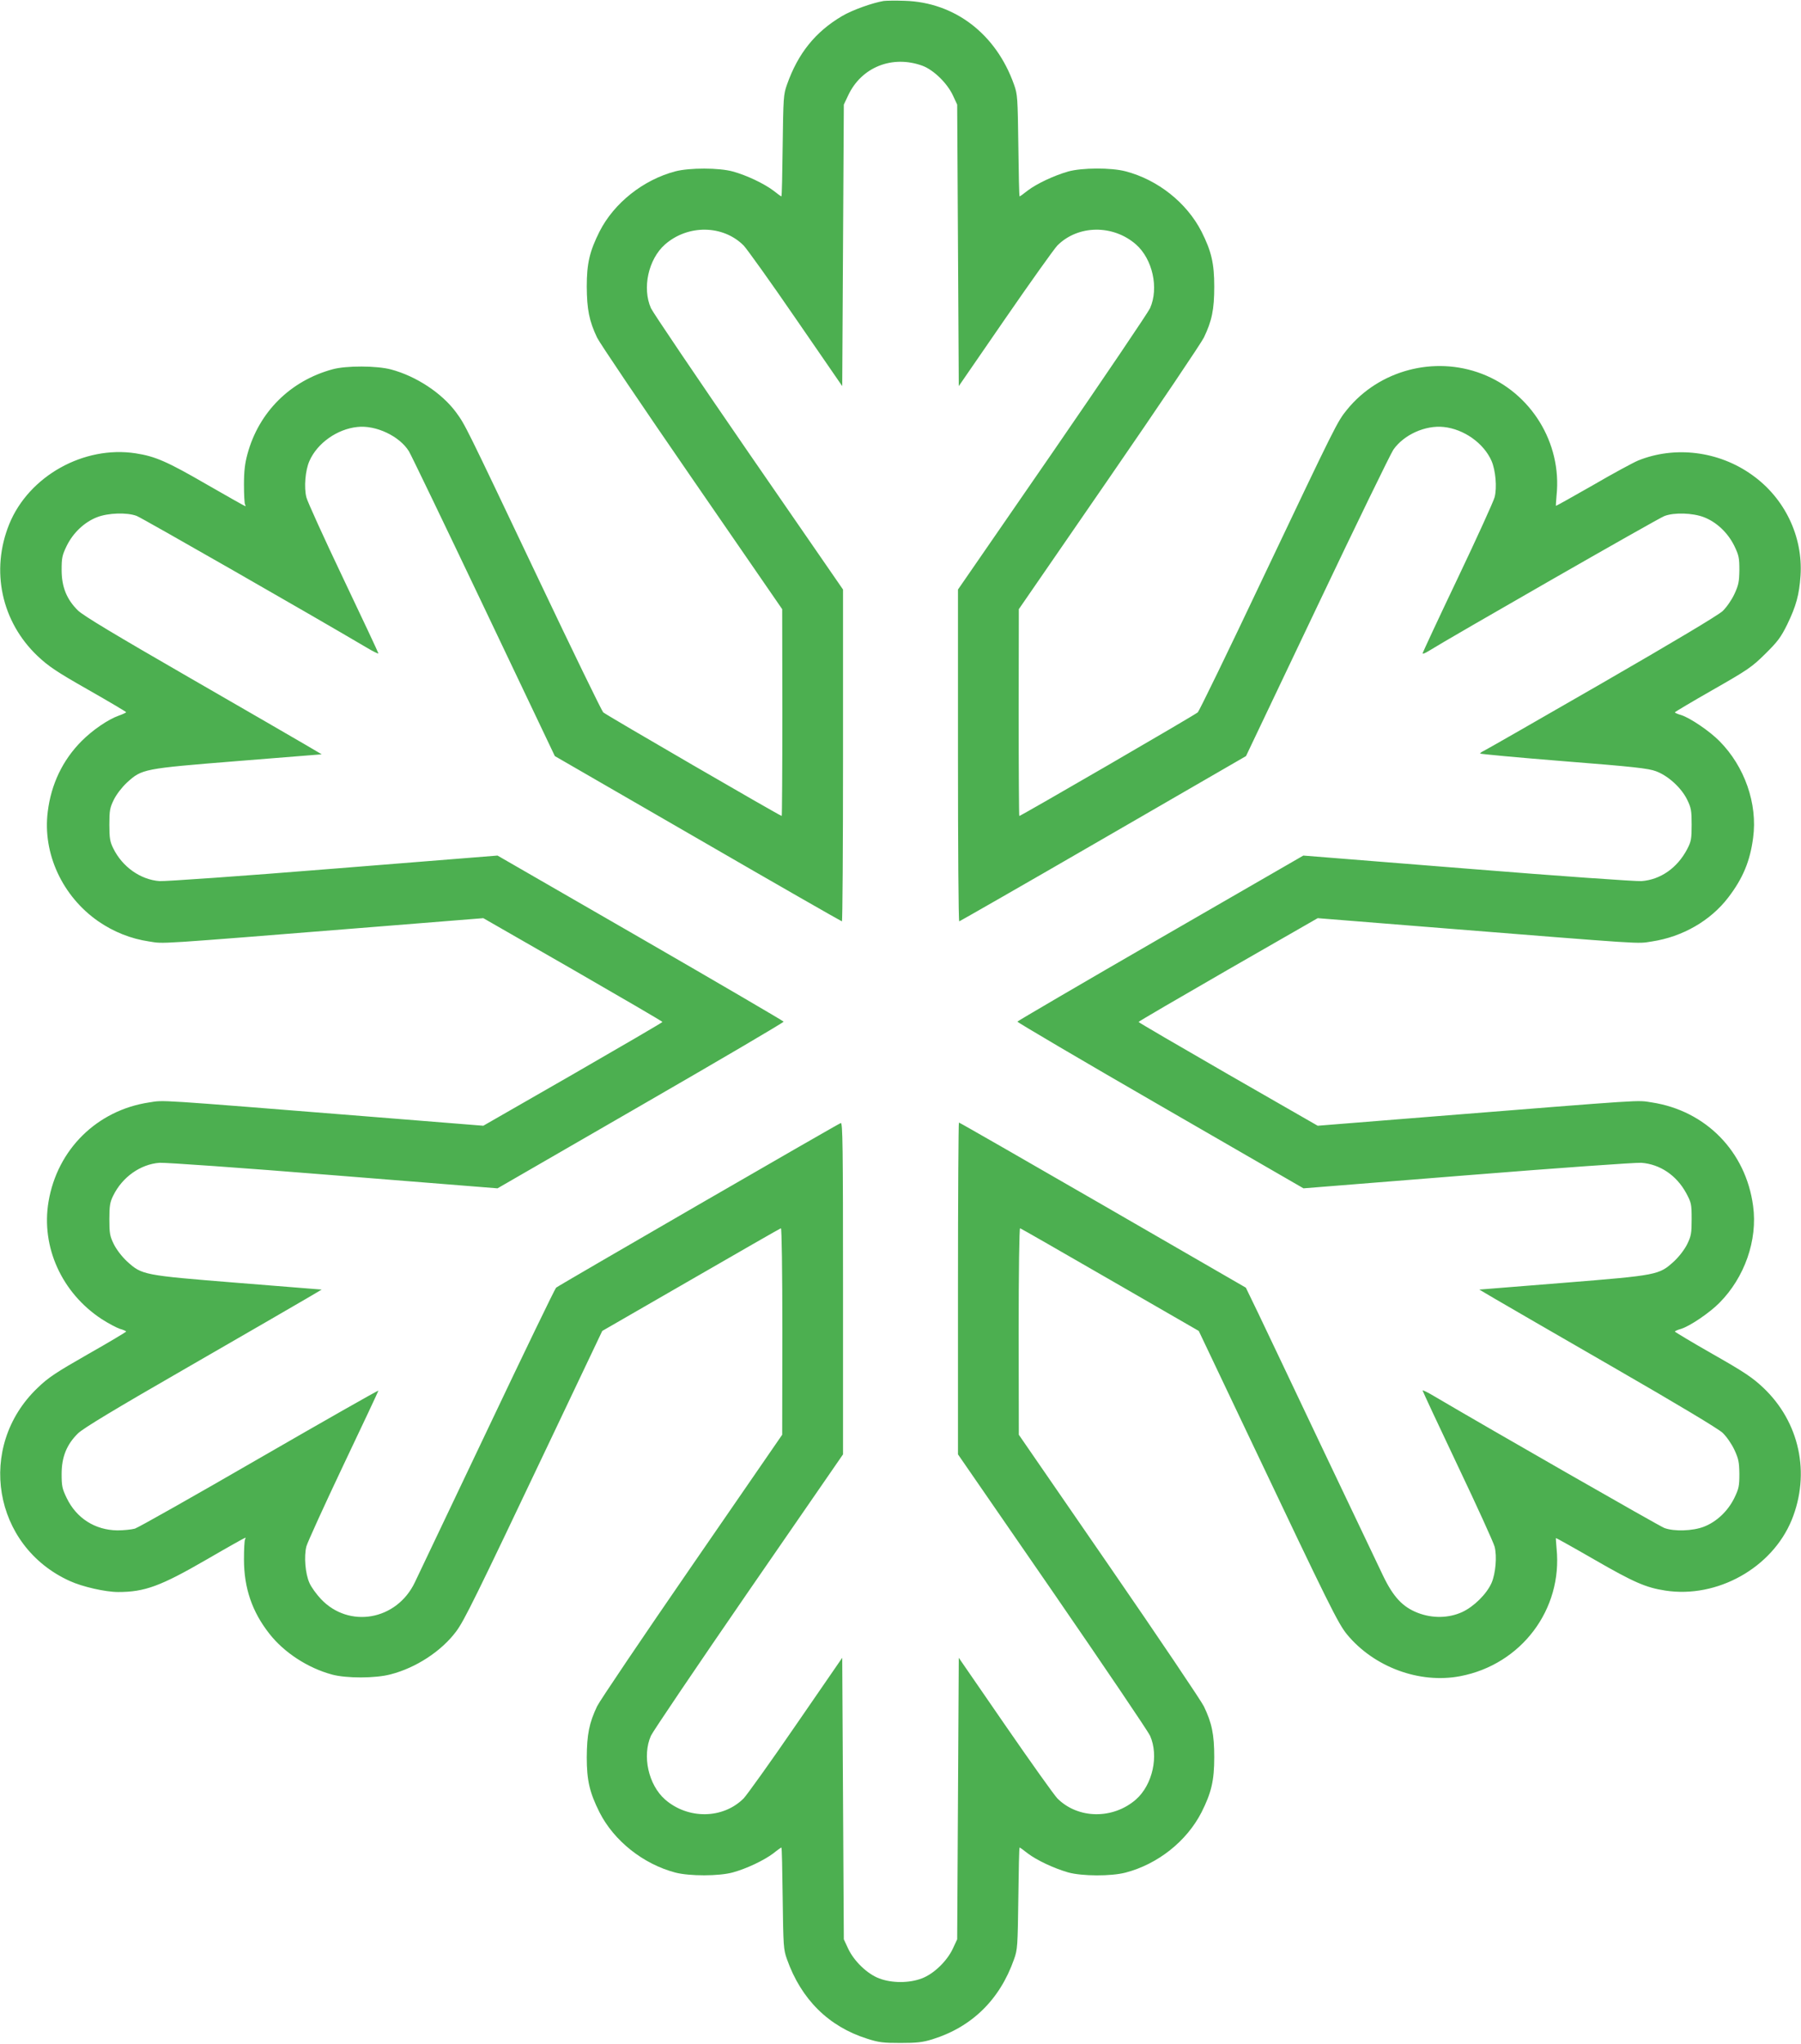
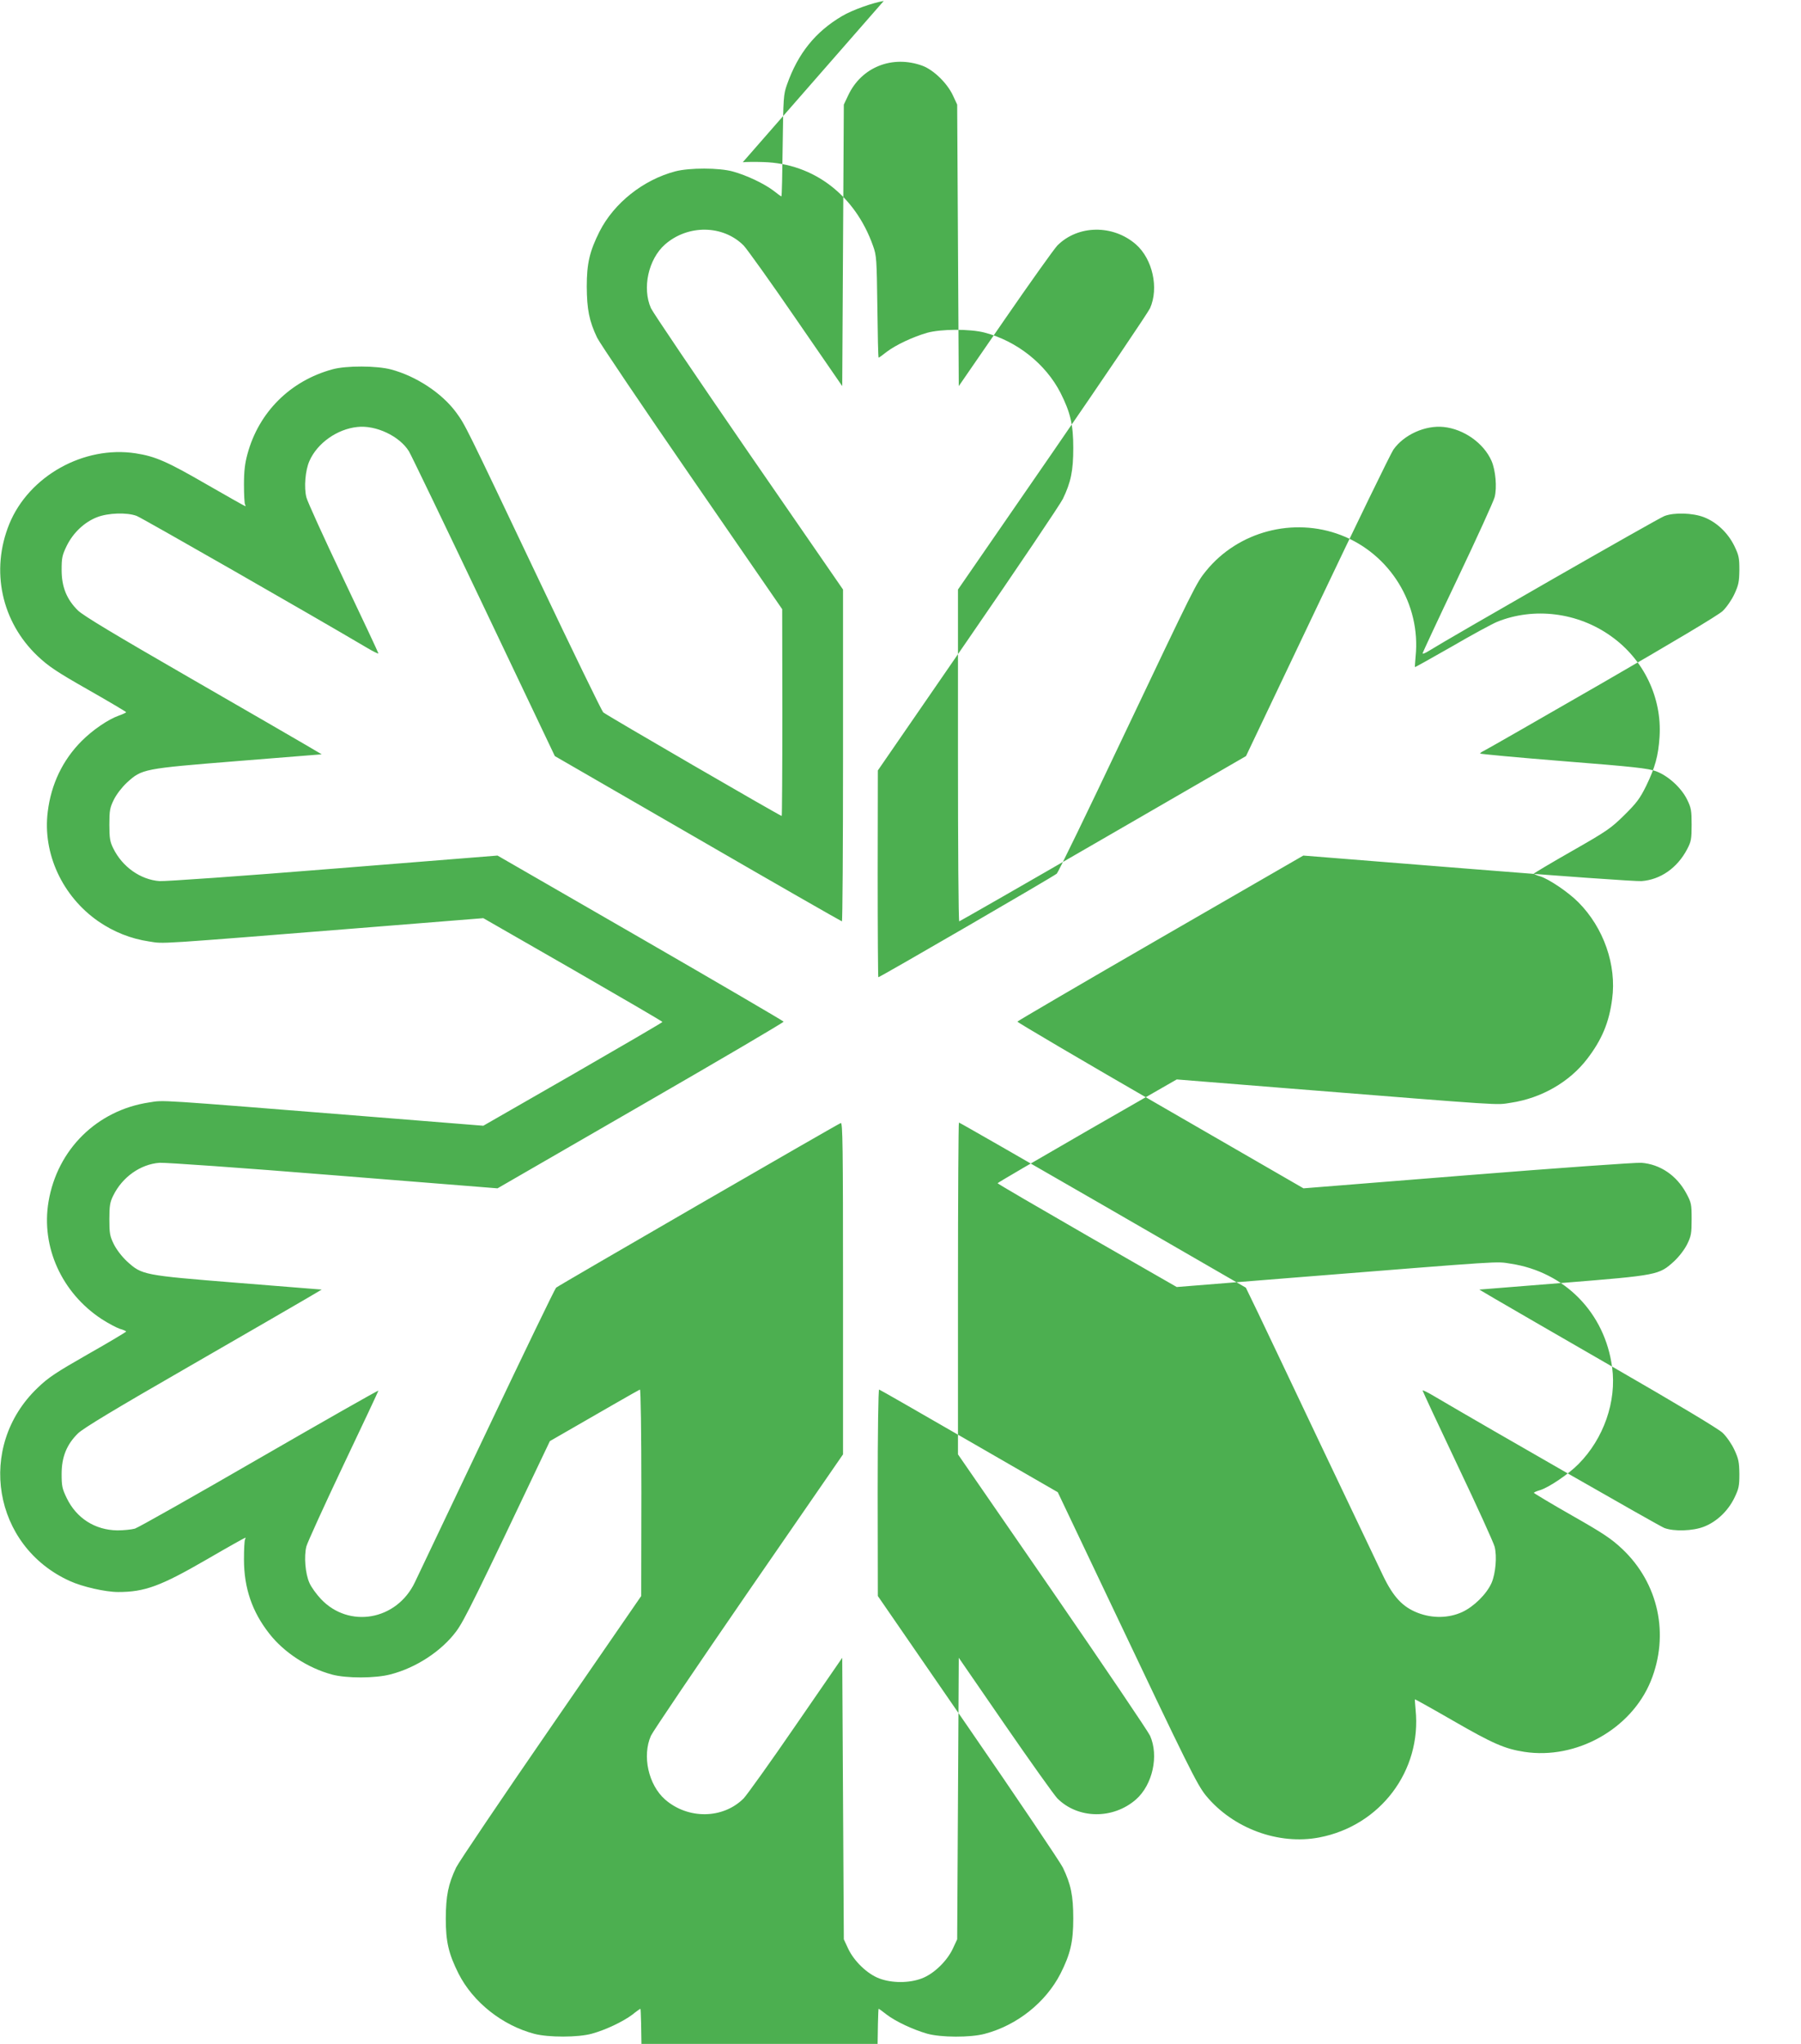
<svg xmlns="http://www.w3.org/2000/svg" version="1.0" width="1128pt" height="1280pt" viewBox="0 0 1128 1280" preserveAspectRatio="xMidYMid meet">
  <g transform="translate(0,1280) scale(0.1,-0.1)" fill="#4caf50" stroke="none">
-     <path d="M5535 12794 c-71 -12 -195 -56 -260 -94 -168 -99 -277 -234 -346 -430 -22 -61 -23 -83 -27 -382 -2 -175 -5 -318 -8 -318 -2 0 -25 16 -51 37 -59 44 -166 95 -253 119 -87 24 -271 24 -360 1 -201 -53 -384 -198 -475 -377 -62 -124 -80 -199 -80 -345 1 -143 15 -215 65 -320 16 -33 283 -429 594 -880 l565 -820 1 -647 c0 -357 -2 -648 -4 -648 -10 0 -1103 634 -1118 649 -9 9 -193 387 -408 840 -461 970 -455 958 -513 1038 -89 121 -250 227 -407 269 -89 24 -282 25 -368 1 -264 -72 -461 -268 -532 -530 -16 -58 -22 -107 -22 -192 0 -63 3 -119 7 -125 3 -5 4 -10 1 -10 -2 0 -111 61 -241 136 -247 143 -322 176 -445 195 -325 50 -669 -142 -792 -443 -118 -291 -49 -612 178 -827 68 -64 118 -98 317 -211 130 -74 236 -137 237 -140 0 -3 -21 -13 -47 -22 -67 -24 -163 -90 -231 -158 -119 -119 -192 -271 -213 -444 -33 -261 92 -530 317 -686 96 -66 203 -109 318 -126 100 -15 4 -21 1407 91 l686 55 561 -322 c309 -178 561 -325 561 -328 0 -3 -252 -150 -561 -328 l-561 -322 -686 55 c-1403 112 -1307 106 -1407 91 -326 -49 -575 -294 -630 -621 -48 -284 83 -572 333 -736 42 -27 93 -54 114 -61 22 -6 39 -14 39 -17 -1 -3 -107 -67 -238 -141 -201 -115 -249 -146 -317 -212 -384 -367 -280 -991 202 -1209 78 -36 223 -69 303 -69 166 0 265 36 555 204 129 75 238 136 241 136 3 0 2 -5 -1 -10 -4 -6 -7 -62 -7 -125 0 -180 51 -329 159 -466 92 -118 241 -215 393 -256 89 -24 270 -24 365 1 161 41 320 146 412 269 51 69 114 196 587 1192 l328 690 555 320 c305 176 559 322 564 323 5 2 9 -267 9 -645 l-1 -648 -565 -820 c-311 -451 -578 -847 -594 -880 -50 -105 -64 -177 -65 -320 0 -146 18 -221 80 -345 91 -179 274 -324 475 -377 89 -23 273 -23 360 1 87 24 194 75 253 119 26 21 49 37 51 37 3 0 6 -143 8 -318 4 -299 5 -321 27 -382 89 -251 261 -421 501 -497 74 -24 102 -27 210 -27 102 0 139 4 200 23 247 77 422 248 511 501 22 61 23 83 27 382 2 175 5 318 8 318 2 0 25 -16 51 -37 57 -43 163 -93 253 -119 87 -24 269 -25 360 -1 202 53 382 196 475 377 62 123 80 199 80 345 0 144 -15 215 -65 319 -16 33 -283 430 -594 881 l-565 820 -1 648 c0 374 4 647 9 645 5 -1 259 -147 564 -323 l555 -320 328 -690 c489 -1030 544 -1141 600 -1210 169 -205 454 -311 710 -262 382 73 642 418 603 800 -3 34 -5 63 -4 65 1 1 109 -59 239 -134 248 -143 323 -176 446 -195 325 -50 669 142 792 443 118 291 49 612 -178 827 -68 64 -118 98 -317 211 -130 74 -236 138 -237 141 0 3 17 11 39 17 55 17 178 100 240 163 158 159 240 393 211 606 -45 341 -296 597 -634 649 -100 15 -2 21 -1407 -91 l-686 -55 -561 322 c-309 178 -561 325 -561 328 0 3 252 150 561 328 l561 322 686 -55 c1405 -112 1307 -106 1407 -91 192 29 367 130 478 275 92 120 137 228 156 374 29 213 -53 447 -211 606 -62 63 -185 146 -240 163 -22 6 -39 14 -39 17 1 3 108 67 238 141 219 125 244 142 328 225 78 77 98 104 138 185 55 114 75 185 83 305 16 245 -99 486 -304 631 -208 149 -482 183 -713 90 -31 -13 -159 -82 -284 -155 -126 -72 -230 -130 -231 -129 -1 2 1 31 4 66 34 328 -160 643 -468 761 -298 114 -643 23 -844 -224 -62 -76 -68 -89 -532 -1065 -212 -448 -394 -822 -403 -831 -15 -15 -1108 -649 -1118 -649 -2 0 -4 291 -4 648 l1 647 565 820 c311 451 578 848 594 881 50 104 65 175 65 319 0 146 -18 222 -80 345 -93 181 -273 324 -475 377 -91 24 -273 23 -360 -1 -90 -26 -196 -76 -253 -119 -26 -21 -49 -37 -51 -37 -3 0 -6 143 -8 318 -4 299 -5 321 -27 382 -112 317 -371 516 -686 525 -55 2 -113 1 -130 -1z m243 -406 c69 -26 154 -108 190 -185 l27 -58 5 -881 5 -882 290 421 c160 232 307 438 327 459 129 130 349 133 493 7 104 -92 144 -273 88 -399 -11 -25 -286 -432 -611 -904 l-592 -858 0 -1039 c0 -572 3 -1039 8 -1039 4 1 410 233 902 518 l894 517 446 937 c245 516 460 957 477 982 66 94 200 154 315 142 126 -13 251 -101 300 -213 25 -58 35 -166 19 -227 -6 -24 -110 -253 -231 -507 -121 -254 -220 -466 -220 -471 0 -5 17 2 38 15 124 78 1441 833 1476 845 61 24 178 20 248 -7 80 -31 150 -98 190 -179 29 -60 32 -76 32 -152 -1 -73 -5 -94 -31 -150 -17 -37 -49 -83 -74 -107 -28 -26 -302 -190 -758 -453 -392 -226 -724 -416 -737 -422 -13 -6 -24 -14 -24 -17 0 -3 235 -25 523 -48 443 -35 531 -45 579 -63 76 -28 159 -104 195 -178 25 -51 28 -68 28 -157 0 -90 -3 -105 -28 -153 -62 -118 -167 -191 -286 -200 -37 -2 -511 31 -1092 78 l-1026 82 -894 -516 c-492 -284 -895 -520 -897 -524 -1 -4 401 -241 895 -526 l897 -518 1025 82 c574 46 1055 80 1091 78 117 -9 220 -78 281 -190 32 -60 34 -68 34 -163 0 -89 -3 -106 -28 -157 -17 -34 -50 -77 -82 -107 -95 -86 -99 -87 -695 -135 l-525 -42 95 -56 c52 -31 385 -223 740 -428 413 -238 661 -387 689 -413 25 -24 57 -70 74 -107 26 -56 30 -77 31 -150 0 -76 -3 -92 -32 -152 -40 -81 -110 -148 -190 -179 -69 -27 -187 -31 -248 -8 -32 12 -1095 621 -1441 825 -40 24 -73 40 -73 36 0 -4 99 -216 220 -471 121 -254 225 -483 231 -507 16 -61 6 -169 -19 -227 -31 -70 -111 -149 -185 -183 -84 -38 -184 -40 -276 -5 -96 37 -155 100 -220 236 -29 61 -201 421 -381 800 -180 380 -361 760 -402 846 l-75 155 -895 517 c-492 284 -898 517 -902 517 -3 0 -6 -467 -6 -1039 l0 -1039 592 -858 c325 -472 600 -879 611 -904 56 -126 16 -307 -88 -399 -144 -126 -364 -123 -493 7 -20 21 -167 227 -327 459 l-290 421 -5 -882 -5 -881 -27 -58 c-37 -79 -120 -159 -195 -187 -79 -30 -187 -30 -266 0 -75 28 -158 108 -195 187 l-27 58 -5 881 -5 882 -290 -421 c-159 -232 -307 -438 -327 -459 -129 -130 -349 -133 -493 -7 -104 92 -144 273 -88 399 11 25 286 432 611 904 l592 858 0 1040 c0 891 -2 1039 -14 1035 -24 -9 -1770 -1019 -1783 -1031 -7 -6 -202 -409 -433 -896 -232 -487 -435 -914 -452 -950 -114 -238 -412 -290 -588 -104 -28 30 -61 75 -72 101 -26 58 -35 166 -19 229 7 25 111 254 231 507 121 254 220 465 220 468 0 4 -334 -186 -743 -422 -408 -236 -760 -435 -782 -442 -22 -6 -71 -11 -110 -11 -140 2 -256 76 -317 202 -29 60 -32 76 -32 152 0 106 32 184 102 253 34 33 228 150 692 417 355 205 688 397 740 428 l95 56 -525 42 c-596 48 -600 49 -695 135 -32 30 -65 73 -82 107 -25 51 -28 68 -28 157 0 84 4 107 24 147 57 117 171 197 290 206 37 2 510 -31 1091 -78 l1026 -82 897 518 c494 285 896 521 895 526 -2 4 -405 240 -897 524 l-895 516 -1025 -82 c-581 -47 -1055 -80 -1092 -78 -119 9 -233 89 -290 206 -20 40 -24 63 -24 147 0 89 3 106 28 157 17 34 50 77 82 107 95 86 99 87 695 135 l525 42 -95 56 c-52 31 -385 223 -740 428 -463 267 -658 384 -692 417 -70 69 -102 147 -102 253 0 76 3 92 32 152 40 81 110 148 190 179 69 27 187 31 248 8 32 -12 1089 -617 1441 -825 40 -24 73 -40 73 -36 0 4 -99 215 -220 469 -121 254 -225 483 -231 508 -16 62 -7 170 19 228 49 112 174 200 300 213 116 13 264 -57 323 -152 13 -21 224 -459 469 -974 l445 -935 895 -517 c492 -285 898 -517 903 -518 4 0 7 467 7 1039 l0 1039 -592 858 c-325 472 -600 879 -611 904 -56 126 -16 307 88 399 144 126 364 123 493 -7 20 -21 168 -227 327 -459 l290 -421 5 882 5 881 27 57 c83 178 277 255 466 186z" />
+     <path d="M5535 12794 c-71 -12 -195 -56 -260 -94 -168 -99 -277 -234 -346 -430 -22 -61 -23 -83 -27 -382 -2 -175 -5 -318 -8 -318 -2 0 -25 16 -51 37 -59 44 -166 95 -253 119 -87 24 -271 24 -360 1 -201 -53 -384 -198 -475 -377 -62 -124 -80 -199 -80 -345 1 -143 15 -215 65 -320 16 -33 283 -429 594 -880 l565 -820 1 -647 c0 -357 -2 -648 -4 -648 -10 0 -1103 634 -1118 649 -9 9 -193 387 -408 840 -461 970 -455 958 -513 1038 -89 121 -250 227 -407 269 -89 24 -282 25 -368 1 -264 -72 -461 -268 -532 -530 -16 -58 -22 -107 -22 -192 0 -63 3 -119 7 -125 3 -5 4 -10 1 -10 -2 0 -111 61 -241 136 -247 143 -322 176 -445 195 -325 50 -669 -142 -792 -443 -118 -291 -49 -612 178 -827 68 -64 118 -98 317 -211 130 -74 236 -137 237 -140 0 -3 -21 -13 -47 -22 -67 -24 -163 -90 -231 -158 -119 -119 -192 -271 -213 -444 -33 -261 92 -530 317 -686 96 -66 203 -109 318 -126 100 -15 4 -21 1407 91 l686 55 561 -322 c309 -178 561 -325 561 -328 0 -3 -252 -150 -561 -328 l-561 -322 -686 55 c-1403 112 -1307 106 -1407 91 -326 -49 -575 -294 -630 -621 -48 -284 83 -572 333 -736 42 -27 93 -54 114 -61 22 -6 39 -14 39 -17 -1 -3 -107 -67 -238 -141 -201 -115 -249 -146 -317 -212 -384 -367 -280 -991 202 -1209 78 -36 223 -69 303 -69 166 0 265 36 555 204 129 75 238 136 241 136 3 0 2 -5 -1 -10 -4 -6 -7 -62 -7 -125 0 -180 51 -329 159 -466 92 -118 241 -215 393 -256 89 -24 270 -24 365 1 161 41 320 146 412 269 51 69 114 196 587 1192 c305 176 559 322 564 323 5 2 9 -267 9 -645 l-1 -648 -565 -820 c-311 -451 -578 -847 -594 -880 -50 -105 -64 -177 -65 -320 0 -146 18 -221 80 -345 91 -179 274 -324 475 -377 89 -23 273 -23 360 1 87 24 194 75 253 119 26 21 49 37 51 37 3 0 6 -143 8 -318 4 -299 5 -321 27 -382 89 -251 261 -421 501 -497 74 -24 102 -27 210 -27 102 0 139 4 200 23 247 77 422 248 511 501 22 61 23 83 27 382 2 175 5 318 8 318 2 0 25 -16 51 -37 57 -43 163 -93 253 -119 87 -24 269 -25 360 -1 202 53 382 196 475 377 62 123 80 199 80 345 0 144 -15 215 -65 319 -16 33 -283 430 -594 881 l-565 820 -1 648 c0 374 4 647 9 645 5 -1 259 -147 564 -323 l555 -320 328 -690 c489 -1030 544 -1141 600 -1210 169 -205 454 -311 710 -262 382 73 642 418 603 800 -3 34 -5 63 -4 65 1 1 109 -59 239 -134 248 -143 323 -176 446 -195 325 -50 669 142 792 443 118 291 49 612 -178 827 -68 64 -118 98 -317 211 -130 74 -236 138 -237 141 0 3 17 11 39 17 55 17 178 100 240 163 158 159 240 393 211 606 -45 341 -296 597 -634 649 -100 15 -2 21 -1407 -91 l-686 -55 -561 322 c-309 178 -561 325 -561 328 0 3 252 150 561 328 l561 322 686 -55 c1405 -112 1307 -106 1407 -91 192 29 367 130 478 275 92 120 137 228 156 374 29 213 -53 447 -211 606 -62 63 -185 146 -240 163 -22 6 -39 14 -39 17 1 3 108 67 238 141 219 125 244 142 328 225 78 77 98 104 138 185 55 114 75 185 83 305 16 245 -99 486 -304 631 -208 149 -482 183 -713 90 -31 -13 -159 -82 -284 -155 -126 -72 -230 -130 -231 -129 -1 2 1 31 4 66 34 328 -160 643 -468 761 -298 114 -643 23 -844 -224 -62 -76 -68 -89 -532 -1065 -212 -448 -394 -822 -403 -831 -15 -15 -1108 -649 -1118 -649 -2 0 -4 291 -4 648 l1 647 565 820 c311 451 578 848 594 881 50 104 65 175 65 319 0 146 -18 222 -80 345 -93 181 -273 324 -475 377 -91 24 -273 23 -360 -1 -90 -26 -196 -76 -253 -119 -26 -21 -49 -37 -51 -37 -3 0 -6 143 -8 318 -4 299 -5 321 -27 382 -112 317 -371 516 -686 525 -55 2 -113 1 -130 -1z m243 -406 c69 -26 154 -108 190 -185 l27 -58 5 -881 5 -882 290 421 c160 232 307 438 327 459 129 130 349 133 493 7 104 -92 144 -273 88 -399 -11 -25 -286 -432 -611 -904 l-592 -858 0 -1039 c0 -572 3 -1039 8 -1039 4 1 410 233 902 518 l894 517 446 937 c245 516 460 957 477 982 66 94 200 154 315 142 126 -13 251 -101 300 -213 25 -58 35 -166 19 -227 -6 -24 -110 -253 -231 -507 -121 -254 -220 -466 -220 -471 0 -5 17 2 38 15 124 78 1441 833 1476 845 61 24 178 20 248 -7 80 -31 150 -98 190 -179 29 -60 32 -76 32 -152 -1 -73 -5 -94 -31 -150 -17 -37 -49 -83 -74 -107 -28 -26 -302 -190 -758 -453 -392 -226 -724 -416 -737 -422 -13 -6 -24 -14 -24 -17 0 -3 235 -25 523 -48 443 -35 531 -45 579 -63 76 -28 159 -104 195 -178 25 -51 28 -68 28 -157 0 -90 -3 -105 -28 -153 -62 -118 -167 -191 -286 -200 -37 -2 -511 31 -1092 78 l-1026 82 -894 -516 c-492 -284 -895 -520 -897 -524 -1 -4 401 -241 895 -526 l897 -518 1025 82 c574 46 1055 80 1091 78 117 -9 220 -78 281 -190 32 -60 34 -68 34 -163 0 -89 -3 -106 -28 -157 -17 -34 -50 -77 -82 -107 -95 -86 -99 -87 -695 -135 l-525 -42 95 -56 c52 -31 385 -223 740 -428 413 -238 661 -387 689 -413 25 -24 57 -70 74 -107 26 -56 30 -77 31 -150 0 -76 -3 -92 -32 -152 -40 -81 -110 -148 -190 -179 -69 -27 -187 -31 -248 -8 -32 12 -1095 621 -1441 825 -40 24 -73 40 -73 36 0 -4 99 -216 220 -471 121 -254 225 -483 231 -507 16 -61 6 -169 -19 -227 -31 -70 -111 -149 -185 -183 -84 -38 -184 -40 -276 -5 -96 37 -155 100 -220 236 -29 61 -201 421 -381 800 -180 380 -361 760 -402 846 l-75 155 -895 517 c-492 284 -898 517 -902 517 -3 0 -6 -467 -6 -1039 l0 -1039 592 -858 c325 -472 600 -879 611 -904 56 -126 16 -307 -88 -399 -144 -126 -364 -123 -493 7 -20 21 -167 227 -327 459 l-290 421 -5 -882 -5 -881 -27 -58 c-37 -79 -120 -159 -195 -187 -79 -30 -187 -30 -266 0 -75 28 -158 108 -195 187 l-27 58 -5 881 -5 882 -290 -421 c-159 -232 -307 -438 -327 -459 -129 -130 -349 -133 -493 -7 -104 92 -144 273 -88 399 11 25 286 432 611 904 l592 858 0 1040 c0 891 -2 1039 -14 1035 -24 -9 -1770 -1019 -1783 -1031 -7 -6 -202 -409 -433 -896 -232 -487 -435 -914 -452 -950 -114 -238 -412 -290 -588 -104 -28 30 -61 75 -72 101 -26 58 -35 166 -19 229 7 25 111 254 231 507 121 254 220 465 220 468 0 4 -334 -186 -743 -422 -408 -236 -760 -435 -782 -442 -22 -6 -71 -11 -110 -11 -140 2 -256 76 -317 202 -29 60 -32 76 -32 152 0 106 32 184 102 253 34 33 228 150 692 417 355 205 688 397 740 428 l95 56 -525 42 c-596 48 -600 49 -695 135 -32 30 -65 73 -82 107 -25 51 -28 68 -28 157 0 84 4 107 24 147 57 117 171 197 290 206 37 2 510 -31 1091 -78 l1026 -82 897 518 c494 285 896 521 895 526 -2 4 -405 240 -897 524 l-895 516 -1025 -82 c-581 -47 -1055 -80 -1092 -78 -119 9 -233 89 -290 206 -20 40 -24 63 -24 147 0 89 3 106 28 157 17 34 50 77 82 107 95 86 99 87 695 135 l525 42 -95 56 c-52 31 -385 223 -740 428 -463 267 -658 384 -692 417 -70 69 -102 147 -102 253 0 76 3 92 32 152 40 81 110 148 190 179 69 27 187 31 248 8 32 -12 1089 -617 1441 -825 40 -24 73 -40 73 -36 0 4 -99 215 -220 469 -121 254 -225 483 -231 508 -16 62 -7 170 19 228 49 112 174 200 300 213 116 13 264 -57 323 -152 13 -21 224 -459 469 -974 l445 -935 895 -517 c492 -285 898 -517 903 -518 4 0 7 467 7 1039 l0 1039 -592 858 c-325 472 -600 879 -611 904 -56 126 -16 307 88 399 144 126 364 123 493 -7 20 -21 168 -227 327 -459 l290 -421 5 882 5 881 27 57 c83 178 277 255 466 186z" />
  </g>
</svg>